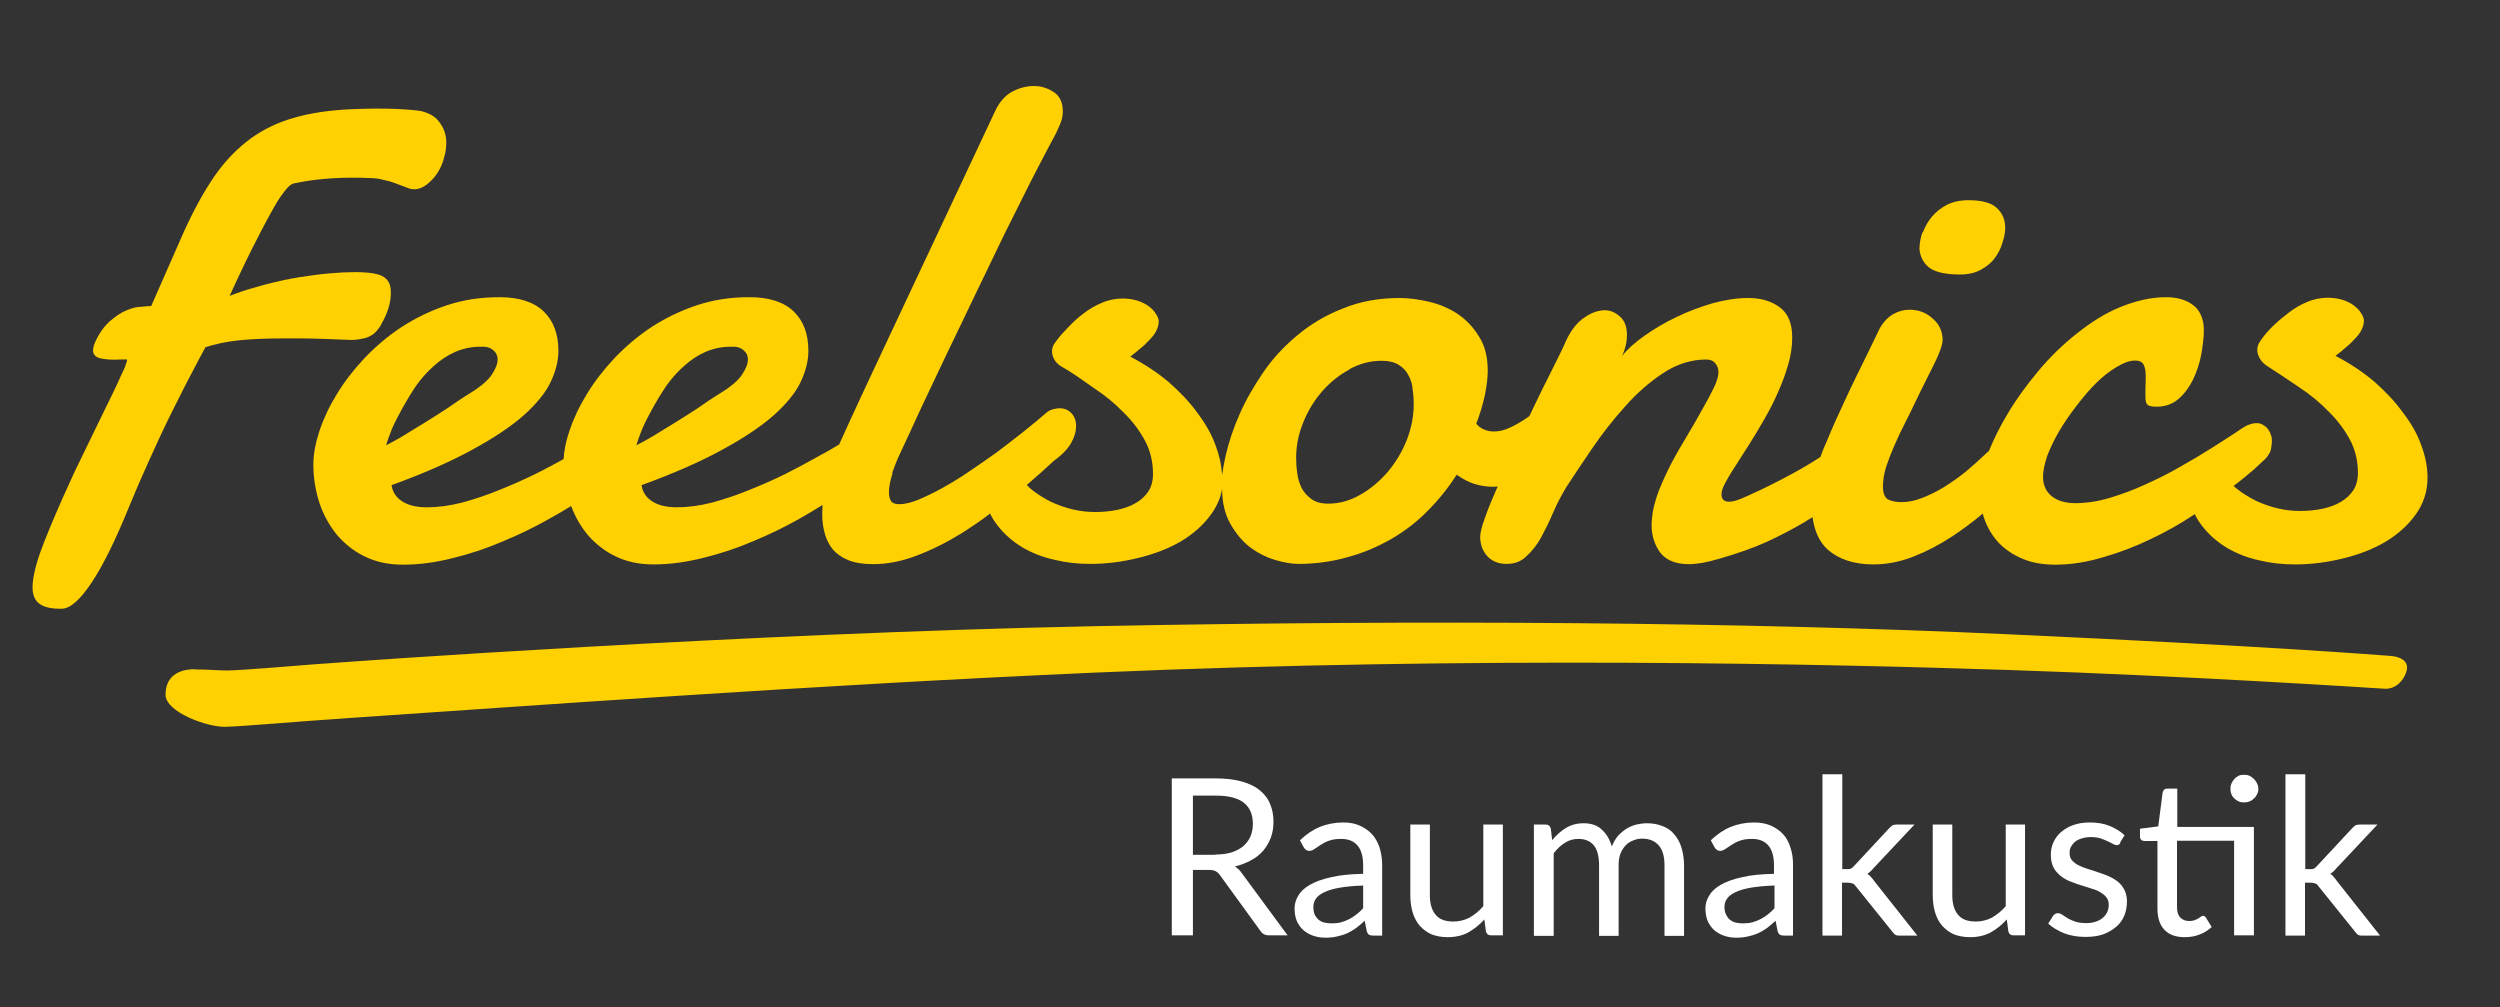
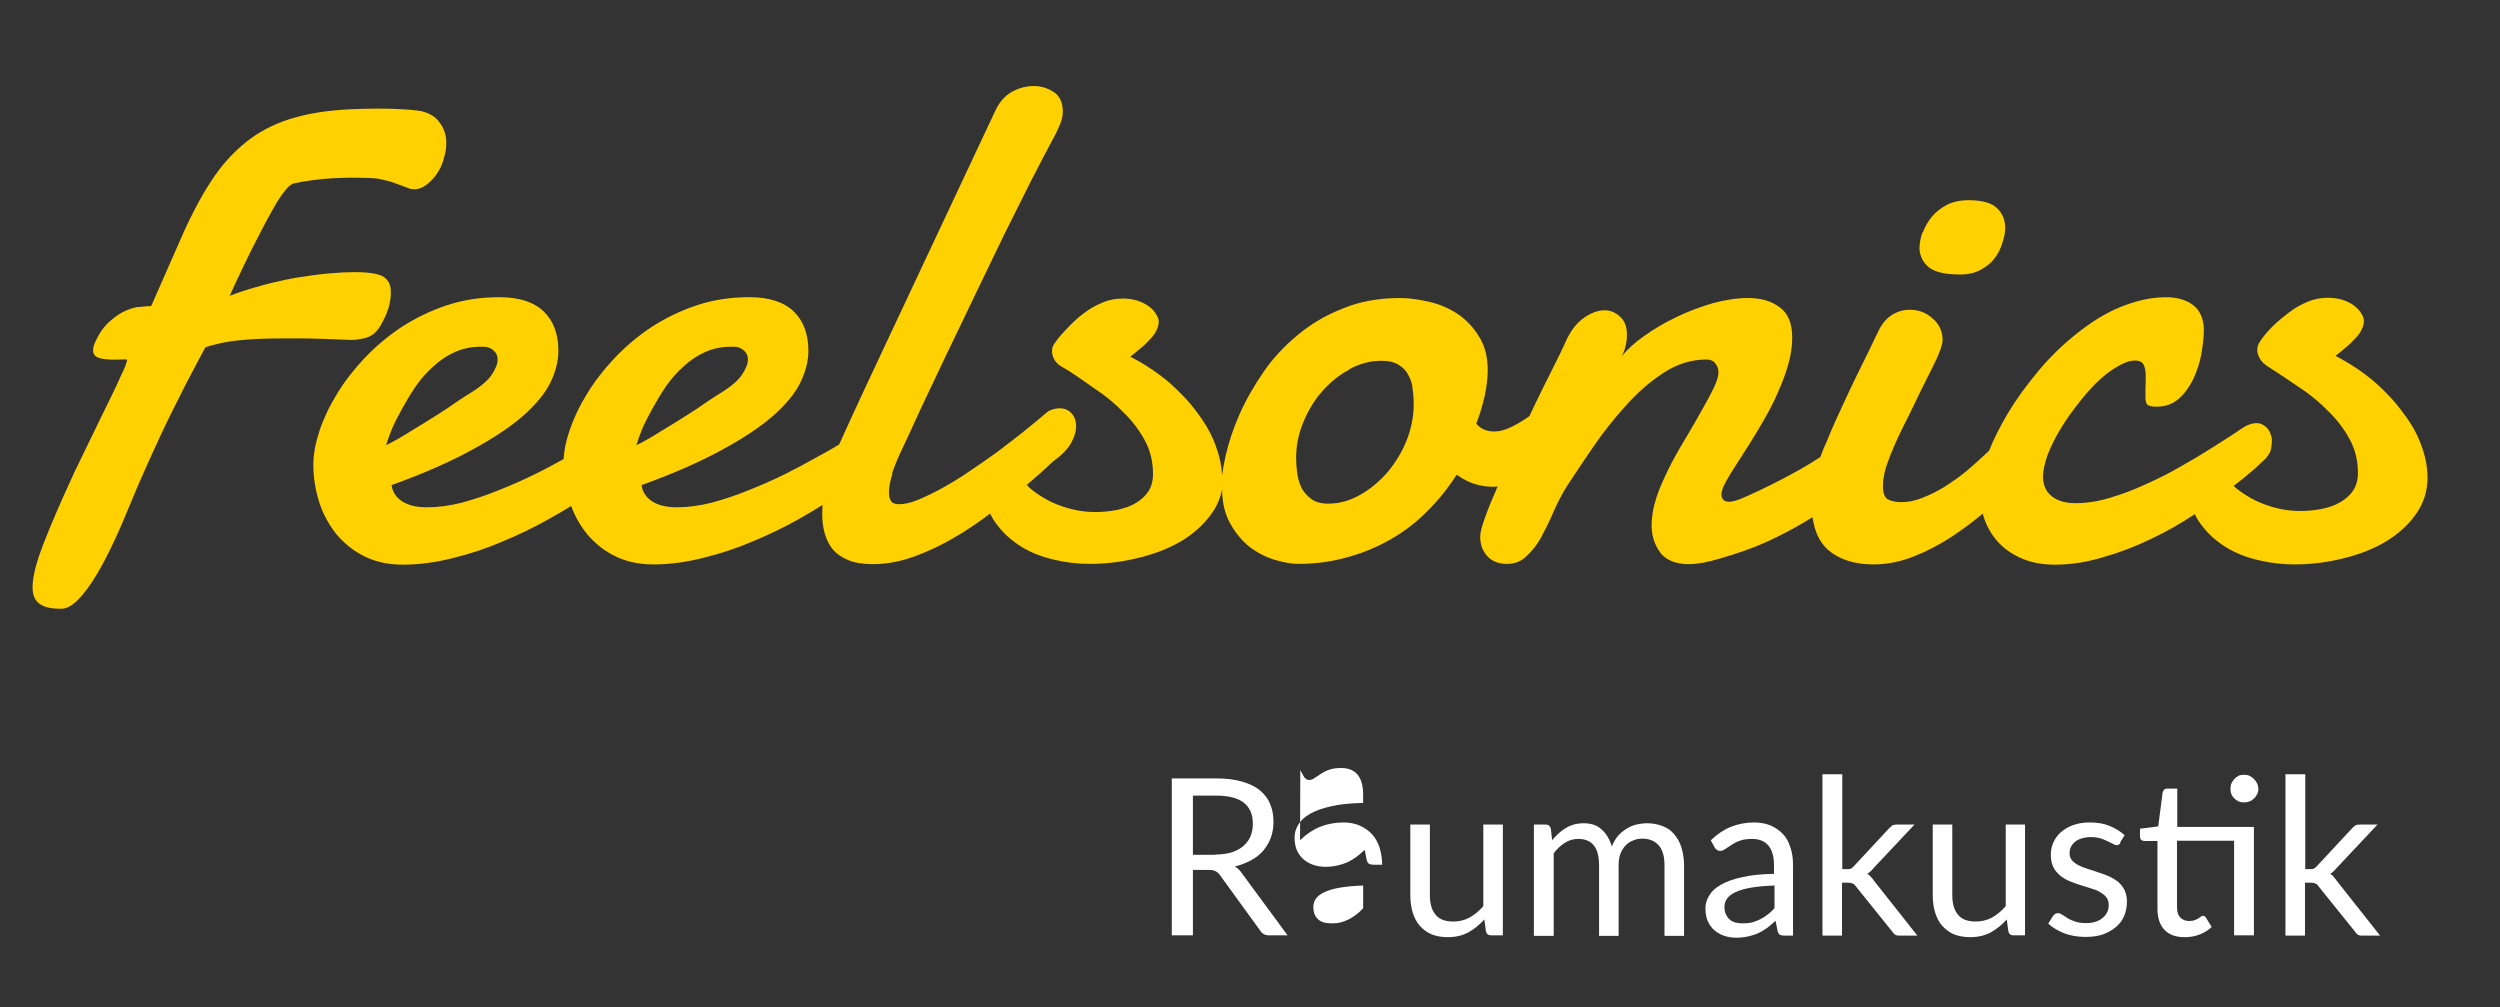
<svg xmlns="http://www.w3.org/2000/svg" id="Ebene_1" viewBox="0 0 95.9 38.63">
  <rect x="0" y="0" width="95.9" height="38.63" fill="#333333" stroke="none" />
  <defs>
    <style>      .st0, .st1 {        fill: #ffd100;      }      .st1 {        fill-rule: evenodd;      }      .st2 {        fill: #fff;      }    </style>
  </defs>
  <path class="st1" d="M34.22,18.15c.1-.28.2-.53.3-.74.23-.49.5-1.07.8-1.73.32-.67.65-1.38,1.01-2.13.36-.75.73-1.51,1.1-2.29.38-.79.75-1.55,1.1-2.28l1.01-2.02c.32-.62.59-1.14.82-1.57.12-.21.21-.4.29-.59.08-.18.12-.35.12-.52,0-.35-.12-.6-.35-.75-.23-.15-.48-.23-.76-.23s-.56.07-.84.22c-.27.15-.49.4-.65.75l-4.13,8.79c-.27.58-.57,1.22-.9,1.92-.32.69-.64,1.38-.95,2.07-.23.14-.52.31-.88.5-.35.2-.75.41-1.2.64-.45.22-.9.42-1.38.61-.46.19-.94.35-1.42.48-.47.12-.92.18-1.34.18-.39,0-.7-.07-.94-.22-.24-.15-.38-.36-.42-.63,1.24-.45,2.26-.9,3.08-1.35.83-.45,1.49-.89,1.98-1.32.49-.44.84-.86,1.04-1.28.2-.42.3-.82.3-1.2,0-.65-.19-1.15-.56-1.51-.37-.36-.94-.55-1.69-.55s-1.39.1-2.03.31c-.63.21-1.2.49-1.73.83-.53.35-1,.75-1.43,1.2-.42.45-.77.9-1.06,1.38-.29.47-.51.94-.67,1.42-.13.38-.2.73-.22,1.07-.33.18-.69.38-1.1.58-.45.22-.9.42-1.38.61-.46.19-.94.35-1.42.48-.47.12-.92.18-1.34.18-.39,0-.7-.07-.94-.22-.24-.15-.38-.36-.42-.63,1.24-.45,2.26-.9,3.08-1.35.83-.45,1.49-.89,1.98-1.32.49-.44.84-.86,1.04-1.28.2-.42.3-.82.3-1.2,0-.65-.19-1.15-.56-1.51-.37-.36-.94-.55-1.69-.55s-1.39.1-2.03.31c-.63.21-1.2.49-1.73.83-.53.35-1,.75-1.43,1.2-.42.45-.77.9-1.06,1.38-.29.47-.51.94-.67,1.42-.15.46-.23.89-.23,1.28,0,.51.08.99.23,1.46.15.46.38.87.67,1.23.3.35.66.64,1.08.84.43.21.91.31,1.46.31.64,0,1.28-.09,1.94-.26.65-.16,1.28-.37,1.88-.63.61-.25,1.18-.53,1.72-.83.33-.18.63-.36.91-.53.15.41.36.77.62,1.09.3.35.66.64,1.08.84.43.21.91.31,1.46.31.64,0,1.28-.09,1.94-.26.65-.16,1.28-.37,1.88-.63.61-.25,1.18-.53,1.72-.83.34-.19.65-.38.94-.56,0,.12-.01.24-.01.35,0,.26.03.51.1.75s.17.44.31.61c.15.17.35.31.6.41.25.1.57.15.94.15.55,0,1.1-.11,1.68-.33.58-.22,1.16-.51,1.74-.87.36-.23.72-.47,1.07-.74.08.17.18.32.29.46.26.34.58.61.94.83.37.22.78.38,1.23.48.45.11.9.16,1.38.16.63,0,1.24-.08,1.85-.23.62-.15,1.16-.36,1.64-.64.48-.29.87-.64,1.16-1.05.21-.29.35-.61.41-.95,0,.52.11.96.31,1.32.21.37.46.68.76.91.31.23.63.39.97.49.34.1.63.15.89.15.67,0,1.3-.09,1.89-.26.6-.16,1.15-.4,1.66-.69.52-.3.99-.66,1.4-1.08.42-.42.79-.88,1.12-1.39.23.16.45.28.67.35.23.07.46.11.69.11.07,0,.14,0,.21-.01-.2.45-.36.84-.48,1.18-.13.35-.19.6-.19.75,0,.29.09.54.27.74.18.2.43.3.75.3s.56-.1.76-.3c.21-.19.4-.43.56-.72.16-.3.32-.62.46-.95.15-.35.32-.67.5-.97.29-.45.63-.95,1.01-1.51.38-.56.8-1.09,1.25-1.59.45-.51.94-.94,1.46-1.28.53-.35,1.08-.52,1.66-.52.15,0,.27.05.34.15.08.09.12.2.12.34,0,.15-.06.35-.18.6-.12.25-.27.53-.45.84-.17.31-.36.64-.57.99-.21.35-.41.69-.6,1.05-.18.35-.34.7-.48,1.04-.14.37-.25.75-.28,1.2-.03.44.07.87.36,1.24.23.26.58.4,1.06.4.16,0,.34-.02.53-.05.2-.04.42-.09.65-.16.69-.2,1.29-.41,1.8-.64.52-.24,1-.49,1.44-.75.11-.07.22-.14.33-.2.07.54.27.96.59,1.25.43.37,1.01.56,1.74.56.52,0,1.03-.1,1.54-.3.51-.2,1.01-.46,1.51-.79.39-.26.78-.55,1.15-.86.02.09.05.18.08.26.13.34.31.63.56.89.25.25.54.44.9.59.36.15.78.22,1.24.22.61,0,1.23-.1,1.85-.29.63-.18,1.23-.41,1.81-.69.59-.28,1.14-.59,1.65-.93l.04-.03c.08.17.18.32.29.46.26.34.58.61.94.83.37.22.78.38,1.23.48.45.11.9.16,1.38.16.63,0,1.25-.08,1.85-.23.62-.15,1.16-.36,1.63-.64.48-.29.87-.64,1.16-1.05.3-.42.45-.89.45-1.4,0-.41-.08-.83-.24-1.25-.15-.43-.39-.85-.7-1.25-.3-.42-.67-.81-1.1-1.19-.44-.37-.93-.7-1.49-.99.13-.1.26-.2.38-.31.14-.11.25-.22.35-.33.11-.11.2-.22.26-.34.06-.12.1-.24.1-.37,0-.09-.04-.19-.11-.29-.06-.11-.16-.2-.27-.29-.12-.09-.26-.16-.44-.22-.17-.05-.36-.08-.56-.08-.27,0-.54.05-.79.16-.25.1-.49.24-.71.41-.41.31-.84.69-1.12,1.13-.22.34,0,.73.26.9.31.2.83.54,1.25.83.43.28.8.59,1.13.93.34.33.61.69.82,1.08.21.39.31.82.31,1.28,0,.26-.06.49-.18.67-.12.18-.28.33-.49.45-.2.12-.44.2-.71.26-.26.05-.54.08-.83.08s-.57-.03-.87-.1c-.29-.07-.57-.17-.83-.29-.26-.13-.5-.28-.72-.45-.05-.04-.09-.08-.14-.12.32-.24.58-.46.79-.64.25-.23.4-.37.45-.42.12-.15.19-.27.2-.38.02-.12.03-.22.03-.3,0-.05,0-.12-.03-.19-.02-.08-.05-.15-.1-.22-.04-.07-.11-.13-.19-.18-.07-.05-.16-.08-.27-.08-.13,0-.26.04-.41.11-.07.04-.23.14-.46.3-.24.15-.53.35-.89.57-.35.22-.73.45-1.16.69-.43.25-.87.47-1.34.68-.45.21-.91.38-1.38.52-.46.14-.9.2-1.31.2-.38,0-.69-.09-.91-.27-.22-.18-.33-.43-.33-.75,0-.22.06-.48.16-.79.12-.31.27-.63.46-.95.2-.34.42-.66.67-.98.25-.33.5-.62.75-.87.26-.25.52-.46.78-.61.26-.16.5-.25.71-.25.18,0,.29.06.34.18.05.11.07.25.07.41,0,.15,0,.3-.01.46v.35c0,.14.02.23.07.29.05.05.17.08.35.08.34,0,.62-.1.85-.3.23-.2.41-.45.56-.75.14-.3.25-.62.31-.95.06-.35.1-.66.1-.94,0-.23-.04-.42-.12-.59-.07-.16-.18-.29-.31-.38-.13-.1-.28-.17-.46-.22-.17-.05-.36-.07-.56-.07-.59,0-1.17.14-1.76.38-.59.24-1.13.59-1.66,1.01-.53.42-1.02.89-1.47,1.43-.45.54-.85,1.08-1.18,1.64-.29.48-.53.96-.72,1.43-.04.04-.09.08-.13.12-.24.23-.49.45-.76.68-.27.22-.55.41-.83.59-.28.17-.56.31-.85.42-.27.11-.54.16-.79.16-.23,0-.4-.04-.53-.11-.12-.08-.18-.25-.18-.49,0-.23.04-.48.12-.75.18-.54.45-1.14.71-1.65.14-.27.26-.52.37-.75.31-.66.77-1.54.87-1.77.1-.23.19-.43.22-.68,0-.35-.13-.63-.38-.84-.25-.23-.54-.34-.89-.34-.21,0-.41.05-.61.16-.2.11-.38.29-.53.55-.16.34-.32.65-.46.95-.29.59-.59,1.19-.87,1.8-.25.53-.49,1.06-.71,1.6-.09.19-.17.39-.24.59h0c-.47.31-.97.59-1.49.86-.51.27-1.24.61-1.53.73-.29.12-.58.19-.71.04-.15-.18,0-.5.11-.69.11-.2.21-.37.37-.61.16-.25.34-.53.53-.83.19-.3.38-.62.57-.95.2-.35.38-.69.53-1.05.16-.35.29-.71.39-1.06.1-.35.15-.69.15-1.02,0-.55-.16-.94-.49-1.17-.32-.24-.72-.35-1.2-.35-.43,0-.88.07-1.36.2-.47.14-.94.31-1.39.53-.44.21-.85.45-1.23.72-.37.26-.66.52-.86.78.07-.15.12-.3.15-.44s.04-.26.04-.38c0-.31-.09-.54-.26-.69-.17-.16-.37-.25-.59-.25-.26,0-.53.1-.8.29-.27.19-.5.48-.68.87-.14.32-.33.7-.56,1.16-.23.45-.47.94-.72,1.46l-.13.28h0c-.25.18-.49.32-.72.43-.23.11-.44.16-.63.16-.14,0-.26-.02-.38-.07-.12-.05-.22-.12-.31-.23.15-.38.25-.74.33-1.09.07-.35.11-.67.11-.94,0-.53-.11-.97-.34-1.32-.22-.36-.5-.65-.83-.87-.34-.22-.7-.37-1.1-.46-.39-.09-.76-.14-1.1-.14-.8,0-1.53.13-2.18.4-.65.25-1.24.6-1.74,1.02-.51.42-.95.89-1.32,1.43-.36.53-.67,1.06-.91,1.61-.24.54-.41,1.06-.53,1.57-.06.27-.11.53-.14.76-.02-.36-.1-.74-.24-1.11-.15-.43-.39-.85-.69-1.25-.3-.42-.67-.81-1.1-1.19-.44-.37-.93-.7-1.49-.99.13-.1.25-.2.38-.31.14-.11.25-.22.35-.33.11-.11.2-.22.26-.34.06-.12.1-.24.1-.37,0-.09-.04-.19-.11-.29-.06-.11-.15-.2-.27-.29-.12-.09-.26-.16-.44-.22-.17-.05-.36-.08-.56-.08-.27,0-.54.05-.79.16-.25.1-.49.24-.71.41-.22.16-.42.35-.61.55-.19.2-.3.31-.5.59-.21.28-.09.7.26.9.35.19.84.54,1.25.83.43.28.8.59,1.13.93.34.33.61.69.82,1.08.21.39.31.82.31,1.28,0,.26-.06.49-.18.67-.12.18-.28.33-.49.45-.2.12-.44.2-.71.26-.26.05-.54.08-.83.08s-.57-.03-.87-.1c-.29-.07-.57-.17-.83-.29-.26-.13-.5-.28-.72-.45-.08-.06-.15-.13-.21-.2.35-.3.69-.6,1.03-.92.32-.23.54-.46.67-.69s.19-.45.19-.64c0-.21-.06-.38-.18-.5-.12-.13-.27-.19-.45-.19-.07,0-.16.01-.26.04-.1.03-.19.07-.26.14-.25.22-.55.46-.87.72-.32.25-.65.51-1.01.78-.35.25-.71.5-1.08.75-.35.24-.7.45-1.04.64-.33.18-.64.33-.93.45-.28.11-.52.16-.71.16-.15,0-.26-.04-.31-.12-.05-.08-.08-.19-.08-.33,0-.22.05-.46.14-.74ZM18.67,13.31s-.09-.01-.12-.01h-.12c-.35,0-.67.07-.97.2s-.58.32-.83.55c-.25.22-.47.47-.67.75-.19.28-.36.56-.52.85-.15.27-.29.54-.4.79-.1.25-.18.47-.23.64.32-.16.65-.35.98-.56.35-.21.67-.41.97-.6.3-.19.56-.36.78-.52.23-.15.39-.26.48-.31.41-.25.69-.49.84-.71.15-.23.23-.42.23-.59,0-.14-.05-.25-.14-.33-.08-.08-.18-.13-.29-.15ZM28.27,13.31s-.09-.01-.12-.01h-.12c-.35,0-.67.07-.97.2s-.58.32-.83.55c-.25.22-.47.47-.67.75-.19.28-.36.56-.52.85-.15.27-.29.54-.4.79-.1.25-.18.47-.23.64.32-.16.65-.35.98-.56.35-.21.67-.41.97-.6.3-.19.56-.36.78-.52.23-.15.39-.26.48-.31.41-.25.69-.49.84-.71.15-.23.23-.42.23-.59,0-.14-.05-.25-.14-.33-.08-.08-.18-.13-.29-.15ZM51.75,14.17c.4-.22.81-.33,1.24-.33.28,0,.5.05.67.16.16.1.29.23.37.4.09.16.15.35.16.55.03.19.04.38.04.56,0,.46-.09.92-.27,1.38-.18.45-.43.86-.74,1.23-.31.35-.66.65-1.06.87-.39.22-.79.33-1.21.33-.27,0-.49-.06-.65-.18-.16-.12-.29-.26-.38-.44-.08-.18-.14-.37-.16-.57-.03-.21-.04-.4-.04-.57,0-.46.09-.91.27-1.35.18-.45.42-.84.72-1.19.31-.35.66-.64,1.05-.84Z" />
  <path class="st0" d="M73.74,8.92c-.07.22-.11.43-.11.64.03.29.15.53.38.71.23.17.62.26,1.19.26.3,0,.56-.06.78-.18.22-.12.4-.26.53-.44.14-.18.24-.38.3-.59.07-.21.11-.4.11-.57,0-.31-.1-.56-.31-.76-.21-.21-.58-.31-1.1-.31-.32,0-.6.06-.83.18-.23.12-.42.27-.57.45-.15.18-.27.39-.35.61Z" />
  <path class="st0" d="M14.6,12.48c.24-.4.42-.87.39-1.34-.01-.31-.17-.51-.45-.6-.28-.09-.74-.12-1.38-.09-.35.02-.72.05-1.1.1-.38.05-.77.11-1.15.19-.37.08-.74.17-1.11.28-.36.1-.69.21-.99.33.15-.33.29-.64.56-1.2.26-.56,1.11-2.21,1.38-2.59.27-.38.39-.5.55-.53.94-.2,1.92-.24,2.89-.2.19,0,.37.03.52.07.15.03.3.07.45.13.15.05.32.12.51.19.07.03.15.04.24.04.16,0,.31-.07.46-.18.15-.12.29-.26.4-.43.12-.18.21-.38.26-.59.07-.21.09-.42.09-.63-.01-.27-.09-.51-.25-.72-.14-.22-.39-.37-.72-.45-.18-.03-.49-.06-.94-.08-.44-.02-1.02-.02-1.76.01-.8.04-1.52.14-2.14.32-.62.17-1.19.44-1.69.8-.5.37-.97.84-1.38,1.43-.41.59-.81,1.32-1.2,2.18l-1.24,2.82c-.09,0-.23.01-.4.03-.17,0-.35.05-.56.14-.2.08-.4.22-.61.4-.21.18-.4.43-.56.77-.07.15-.1.26-.1.36,0,.17.11.27.3.31.19.04.45.06.77.04h.23s-.01.05,0,.05v.03s-.02.03-.03.05c0,.03-.02.07-.04.14-.02.06-.08.18-.17.37-.08.19-.19.42-.32.69-.13.27-.28.57-.44.9-.16.33-.33.68-.5,1.03l-.51,1.05c-.16.35-.31.68-.45.99-.37.84-.67,1.55-.88,2.14-.2.58-.29,1.03-.28,1.35.01.27.1.47.28.59.18.13.47.19.85.18.32-.01.69-.34,1.12-.98.43-.64.91-1.6,1.43-2.88.24-.59.51-1.21.8-1.85.29-.64.57-1.25.85-1.81.29-.57.54-1.09.78-1.53.23-.45.41-.77.52-.98.31-.1.62-.17.93-.22.33-.05.7-.08,1.13-.1.44-.02.93-.02,1.5-.02.57,0,1.25.03,2.04.06.18,0,.34-.03.48-.06.14-.03.26-.09.37-.17.11-.09.2-.21.29-.35Z" />
-   <path class="st0" d="M7.48,25.67c-.63,0-1.13.27-1.13.98,0,.66,1.59,1.25,2.3,1.23.72-.02,2.57-.19,4.79-.34,6.24-.42,17.67-1.26,28.59-1.74,14.69-.64,28.03-.33,35-.1,6.97.23,13.96.69,14.45.72.46.02.76-.37.84-.7.08-.33-.19-.53-.63-.56-.44-.03-4.45-.36-14.67-.83-10.22-.47-22.39-.56-35-.31-13.49.27-28.77,1.37-29.63,1.44h-.04c-.89.07-3.18.26-3.63.26s-.63-.04-1.26-.04Z" />
  <path class="st2" d="M88.43,29.7v3.64h.19c.06,0,.1,0,.14-.02.04-.02.08-.05.12-.1l1.34-1.44s.08-.08.12-.11c.04-.03.1-.04.18-.04h.68l-1.57,1.67c-.08.1-.16.17-.24.22.05.03.1.07.13.12.04.04.08.09.12.15l1.66,2.1h-.67c-.06,0-.12,0-.17-.03-.04-.02-.08-.06-.12-.12l-1.4-1.74c-.04-.06-.08-.1-.13-.11-.04-.02-.1-.03-.18-.03h-.21v2.03h-.75v-6.19h.75Z" />
  <path class="st2" d="M86.45,35.88h-.75v-3.63h-2.19v2.55c0,.18.04.31.13.4.09.09.2.13.34.13.08,0,.15-.01.2-.03.06-.02.11-.05.15-.07.04-.03.08-.05.1-.07.03-.02.06-.03.08-.03.04,0,.07.02.11.07l.22.36c-.13.12-.28.22-.47.29-.18.07-.37.1-.56.1-.34,0-.6-.09-.78-.28-.18-.19-.27-.46-.27-.81v-2.6h-.51s-.08-.01-.11-.04c-.03-.03-.05-.07-.05-.13v-.3l.7-.09.17-1.31s.03-.08.06-.1c.03-.03.07-.04.12-.04h.38v1.47h2.94v4.17ZM86.63,30.26c0,.07-.01.14-.05.21-.03.06-.07.12-.12.16-.05.05-.1.09-.17.11-.06.03-.13.04-.21.04s-.14-.01-.21-.04c-.06-.03-.12-.07-.16-.11-.05-.05-.09-.1-.11-.16-.03-.06-.04-.13-.04-.21s.01-.14.04-.21c.03-.07.07-.12.11-.17.05-.05.1-.09.16-.12.06-.03.13-.04.21-.04s.14.01.21.04c.06.03.12.07.17.12.05.05.09.11.12.17.03.06.05.13.05.21Z" />
  <path class="st2" d="M81.34,32.33c-.03.06-.08.09-.15.09-.04,0-.09-.02-.14-.05-.05-.03-.12-.06-.2-.1-.08-.04-.17-.07-.27-.11-.11-.03-.23-.05-.38-.05-.13,0-.24.02-.34.05-.1.03-.19.07-.26.13-.07.06-.12.12-.16.2-.04.07-.05.15-.05.24,0,.11.03.2.09.27.06.07.15.14.25.19.1.05.22.1.35.14.13.04.27.08.4.13.14.04.28.1.41.15.13.06.25.13.35.21.1.08.19.19.25.31.06.12.1.27.1.44,0,.2-.03.38-.1.55-.07.17-.17.31-.31.43-.14.12-.31.22-.5.29s-.43.1-.69.1c-.3,0-.57-.05-.81-.14-.24-.1-.45-.22-.61-.37l.18-.29s.05-.06.08-.08c.03-.02.07-.03.12-.03.05,0,.1.02.16.06.06.04.12.08.2.13.08.05.18.09.29.13.11.04.26.06.43.06.14,0,.27-.02.38-.06.11-.04.2-.09.27-.16.07-.06.13-.14.16-.22.04-.08.05-.17.05-.27,0-.12-.03-.21-.1-.29-.06-.08-.15-.14-.25-.2-.1-.06-.22-.1-.36-.14-.13-.04-.27-.09-.41-.13-.14-.04-.27-.1-.41-.15-.13-.06-.25-.13-.35-.22-.1-.09-.19-.19-.25-.32-.06-.13-.09-.28-.09-.47,0-.16.03-.32.1-.47.07-.15.16-.28.29-.39.13-.11.29-.21.47-.27.19-.07.4-.1.64-.1.28,0,.53.04.75.13.22.09.42.21.58.36l-.17.27Z" />
  <path class="st2" d="M77.68,31.63v4.25h-.44c-.11,0-.17-.05-.2-.15l-.06-.46c-.18.2-.39.37-.62.5-.23.12-.49.18-.79.18-.23,0-.44-.04-.62-.11-.18-.08-.32-.19-.45-.33-.12-.14-.21-.31-.27-.51-.06-.2-.09-.42-.09-.66v-2.71h.75v2.71c0,.32.07.57.22.75.15.18.37.26.68.26.22,0,.43-.05.62-.15.19-.11.37-.25.53-.44v-3.13h.75Z" />
  <path class="st2" d="M70.67,29.7v3.64h.19c.06,0,.1,0,.14-.02.04-.02.08-.05.12-.1l1.34-1.44s.08-.08.12-.11c.05-.03.1-.04.18-.04h.68l-1.57,1.67c-.08.1-.16.17-.24.22.05.03.1.07.14.12.04.04.08.09.12.15l1.66,2.1h-.67c-.06,0-.12,0-.17-.03-.04-.02-.08-.06-.12-.12l-1.4-1.74c-.04-.06-.08-.1-.13-.11-.04-.02-.1-.03-.18-.03h-.22v2.03h-.75v-6.19h.75Z" />
  <path class="st2" d="M68.05,33.97c-.34.01-.64.04-.88.08-.24.04-.44.1-.59.17-.15.07-.26.15-.33.25-.07.1-.1.2-.1.32s.02.21.06.29c.04.08.08.15.15.2.06.05.14.09.22.11.09.02.18.03.28.03.13,0,.25-.01.36-.04.11-.03.21-.07.31-.12.1-.05.19-.11.28-.18.09-.07.18-.15.26-.24v-.88ZM65.63,32.23c.24-.23.49-.4.76-.51.27-.11.57-.17.9-.17.24,0,.45.04.64.12.18.08.34.19.47.33s.22.31.28.51c.07.2.1.42.1.66v2.72h-.33c-.07,0-.13-.01-.17-.03-.04-.03-.07-.07-.09-.14l-.08-.4c-.11.1-.22.2-.33.28-.11.08-.22.14-.34.2-.12.05-.24.09-.38.12-.13.03-.28.05-.44.05s-.32-.02-.47-.07c-.15-.05-.27-.12-.38-.21-.11-.09-.19-.21-.26-.35-.06-.14-.09-.31-.09-.5,0-.17.05-.33.14-.48.09-.16.24-.3.45-.42s.48-.22.81-.29c.33-.08.74-.12,1.23-.13v-.33c0-.33-.07-.58-.21-.75-.14-.17-.35-.26-.63-.26-.18,0-.34.02-.47.07-.12.04-.23.1-.32.16-.09.06-.17.11-.24.16-.06.04-.13.07-.19.07-.05,0-.09-.01-.13-.04-.04-.03-.07-.06-.09-.1l-.13-.24Z" />
  <path class="st2" d="M58.84,35.88v-4.25h.45c.11,0,.17.05.2.16l.05.44c.16-.19.33-.35.53-.47s.42-.18.68-.18c.29,0,.52.08.69.24.18.16.31.38.39.65.06-.15.14-.29.23-.4.1-.11.21-.2.33-.28.12-.07.25-.13.38-.16.14-.03.27-.05.41-.05.22,0,.42.04.6.11.18.07.33.17.44.31.12.14.22.31.28.51.06.2.1.43.1.68v2.71h-.75v-2.71c0-.33-.07-.59-.22-.76-.15-.17-.36-.26-.63-.26-.12,0-.24.02-.35.07-.11.04-.21.1-.29.19-.08.08-.15.19-.2.32-.05.13-.07.27-.07.44v2.71h-.75v-2.71c0-.34-.07-.6-.2-.76-.14-.17-.34-.25-.6-.25-.18,0-.36.05-.51.15-.16.1-.3.23-.43.4v3.17h-.75Z" />
  <path class="st2" d="M57.65,31.63v4.25h-.45c-.11,0-.17-.05-.2-.15l-.06-.46c-.18.2-.39.37-.62.5-.23.12-.49.18-.79.18-.23,0-.44-.04-.62-.11-.18-.08-.32-.19-.45-.33-.12-.14-.21-.31-.27-.51-.06-.2-.09-.42-.09-.66v-2.71h.75v2.71c0,.32.07.57.22.75.15.18.37.26.68.26.22,0,.43-.05.62-.15.19-.11.37-.25.53-.44v-3.13h.75Z" />
-   <path class="st2" d="M52.28,33.97c-.34.01-.64.04-.88.08-.24.04-.44.1-.59.17-.15.07-.26.15-.33.25-.07.1-.1.2-.1.32s.02.21.05.29c.04.08.09.15.15.2.06.05.14.09.22.11.09.02.18.03.28.03.13,0,.25-.01.36-.04.11-.03.21-.07.31-.12.1-.05.19-.11.28-.18.09-.07.18-.15.26-.24v-.88ZM49.87,32.23c.24-.23.49-.4.76-.51s.57-.17.9-.17c.24,0,.45.04.63.12s.34.19.47.33.22.31.29.51c.06.2.1.42.1.66v2.72h-.33c-.07,0-.13-.01-.17-.03-.04-.03-.07-.07-.09-.14l-.08-.4c-.11.1-.22.2-.33.28-.11.08-.22.14-.34.2-.12.05-.24.09-.38.12-.13.03-.28.05-.44.05s-.32-.02-.47-.07c-.15-.05-.27-.12-.38-.21-.11-.09-.19-.21-.26-.35-.06-.14-.09-.31-.09-.5,0-.17.05-.33.14-.48.09-.16.24-.3.45-.42s.48-.22.81-.29c.33-.08.74-.12,1.23-.13v-.33c0-.33-.07-.58-.21-.75-.14-.17-.35-.26-.63-.26-.18,0-.34.02-.47.07-.12.04-.23.1-.32.16-.09.06-.17.11-.24.16-.06.04-.13.07-.19.07-.05,0-.09-.01-.13-.04-.04-.03-.07-.06-.09-.1l-.13-.24Z" />
+   <path class="st2" d="M52.28,33.97c-.34.01-.64.04-.88.08-.24.04-.44.1-.59.17-.15.07-.26.15-.33.25-.07.1-.1.2-.1.32s.02.21.05.29c.04.08.09.15.15.2.06.05.14.09.22.11.09.02.18.03.28.03.13,0,.25-.01.36-.04.11-.03.21-.07.31-.12.1-.05.19-.11.28-.18.09-.07.18-.15.26-.24v-.88ZM49.87,32.23c.24-.23.49-.4.76-.51s.57-.17.9-.17c.24,0,.45.04.63.12s.34.19.47.33.22.31.29.51c.06.2.1.42.1.66h-.33c-.07,0-.13-.01-.17-.03-.04-.03-.07-.07-.09-.14l-.08-.4c-.11.1-.22.2-.33.28-.11.08-.22.14-.34.2-.12.05-.24.09-.38.12-.13.03-.28.05-.44.05s-.32-.02-.47-.07c-.15-.05-.27-.12-.38-.21-.11-.09-.19-.21-.26-.35-.06-.14-.09-.31-.09-.5,0-.17.05-.33.14-.48.09-.16.24-.3.45-.42s.48-.22.81-.29c.33-.08.74-.12,1.23-.13v-.33c0-.33-.07-.58-.21-.75-.14-.17-.35-.26-.63-.26-.18,0-.34.02-.47.07-.12.04-.23.1-.32.16-.09.06-.17.11-.24.16-.06.04-.13.07-.19.07-.05,0-.09-.01-.13-.04-.04-.03-.07-.06-.09-.1l-.13-.24Z" />
  <path class="st2" d="M46.62,32.78c.24,0,.44-.03.62-.08.18-.06.33-.14.45-.24.12-.11.22-.23.28-.38s.09-.31.09-.48c0-.36-.12-.63-.35-.81s-.59-.27-1.06-.27h-.89v2.27h.86ZM49.4,35.88h-.72c-.15,0-.26-.06-.33-.17l-1.56-2.15c-.05-.07-.1-.11-.16-.14-.05-.03-.14-.05-.25-.05h-.62v2.51h-.81v-6.02h1.7c.38,0,.71.04.99.12.28.08.51.19.68.33.18.15.32.32.4.53.09.2.13.43.13.69,0,.21-.03.41-.1.6s-.17.35-.29.5c-.13.15-.28.27-.47.37-.18.1-.39.18-.62.24.1.06.19.14.27.26l1.76,2.39Z" />
</svg>